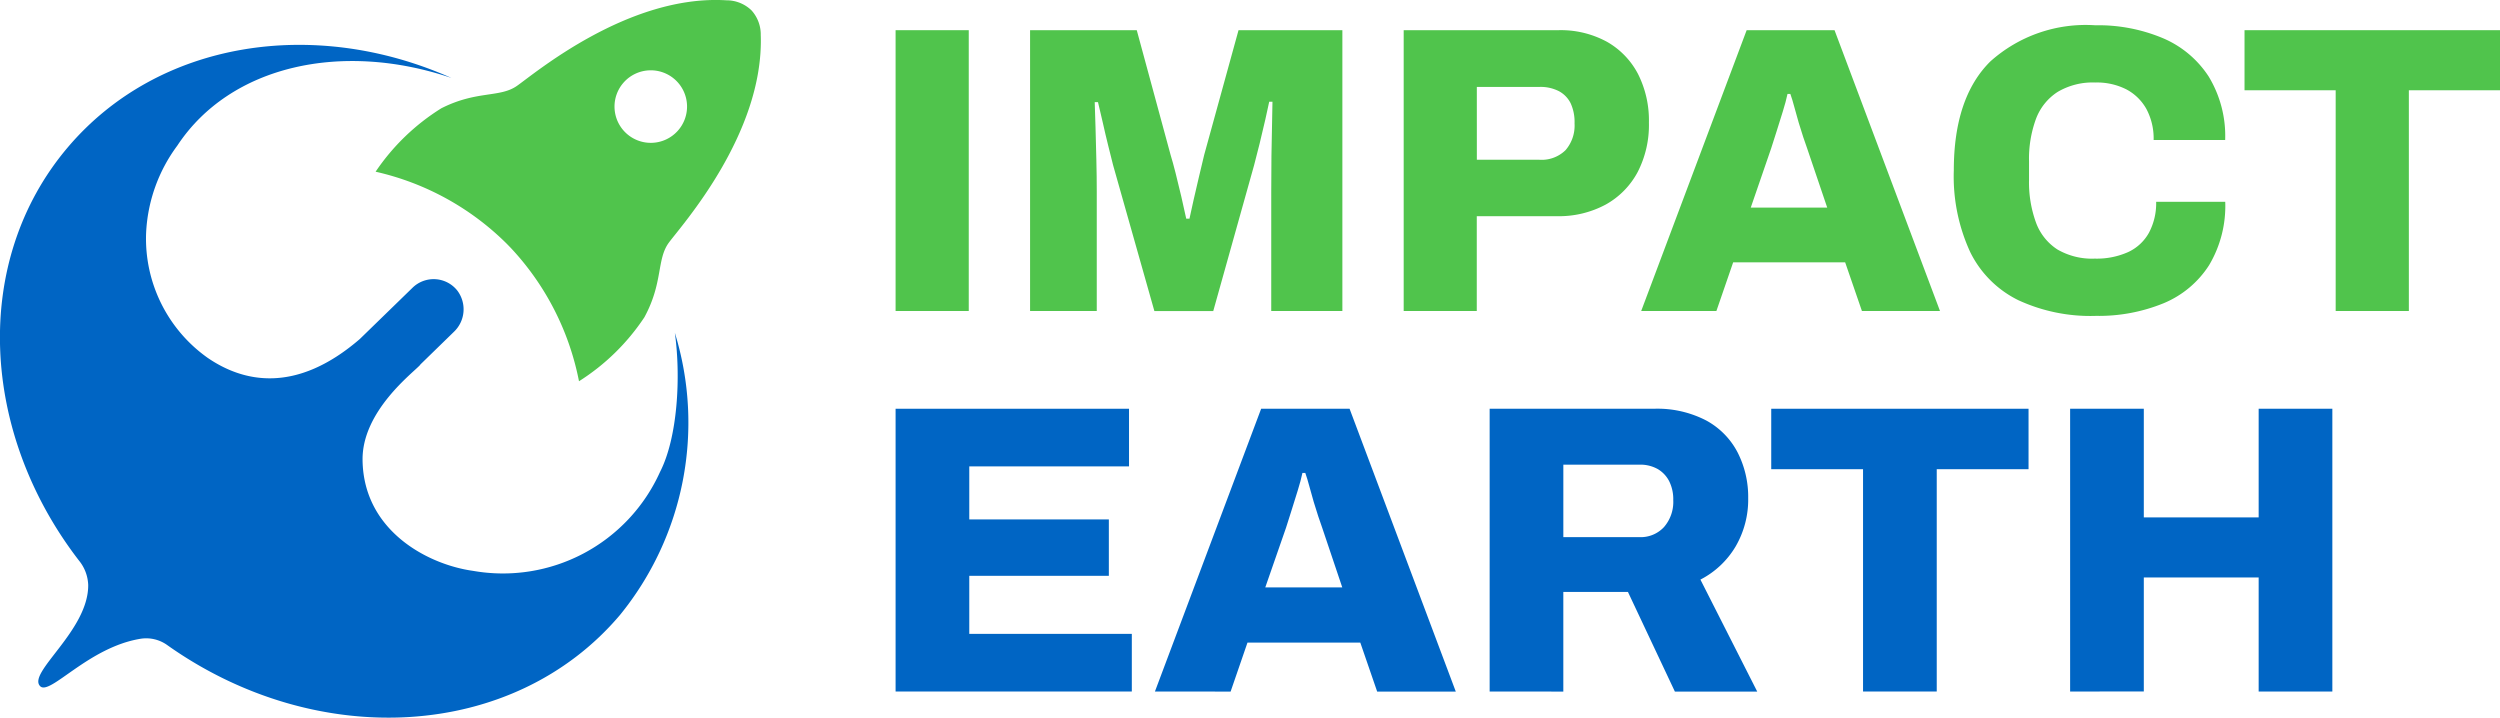
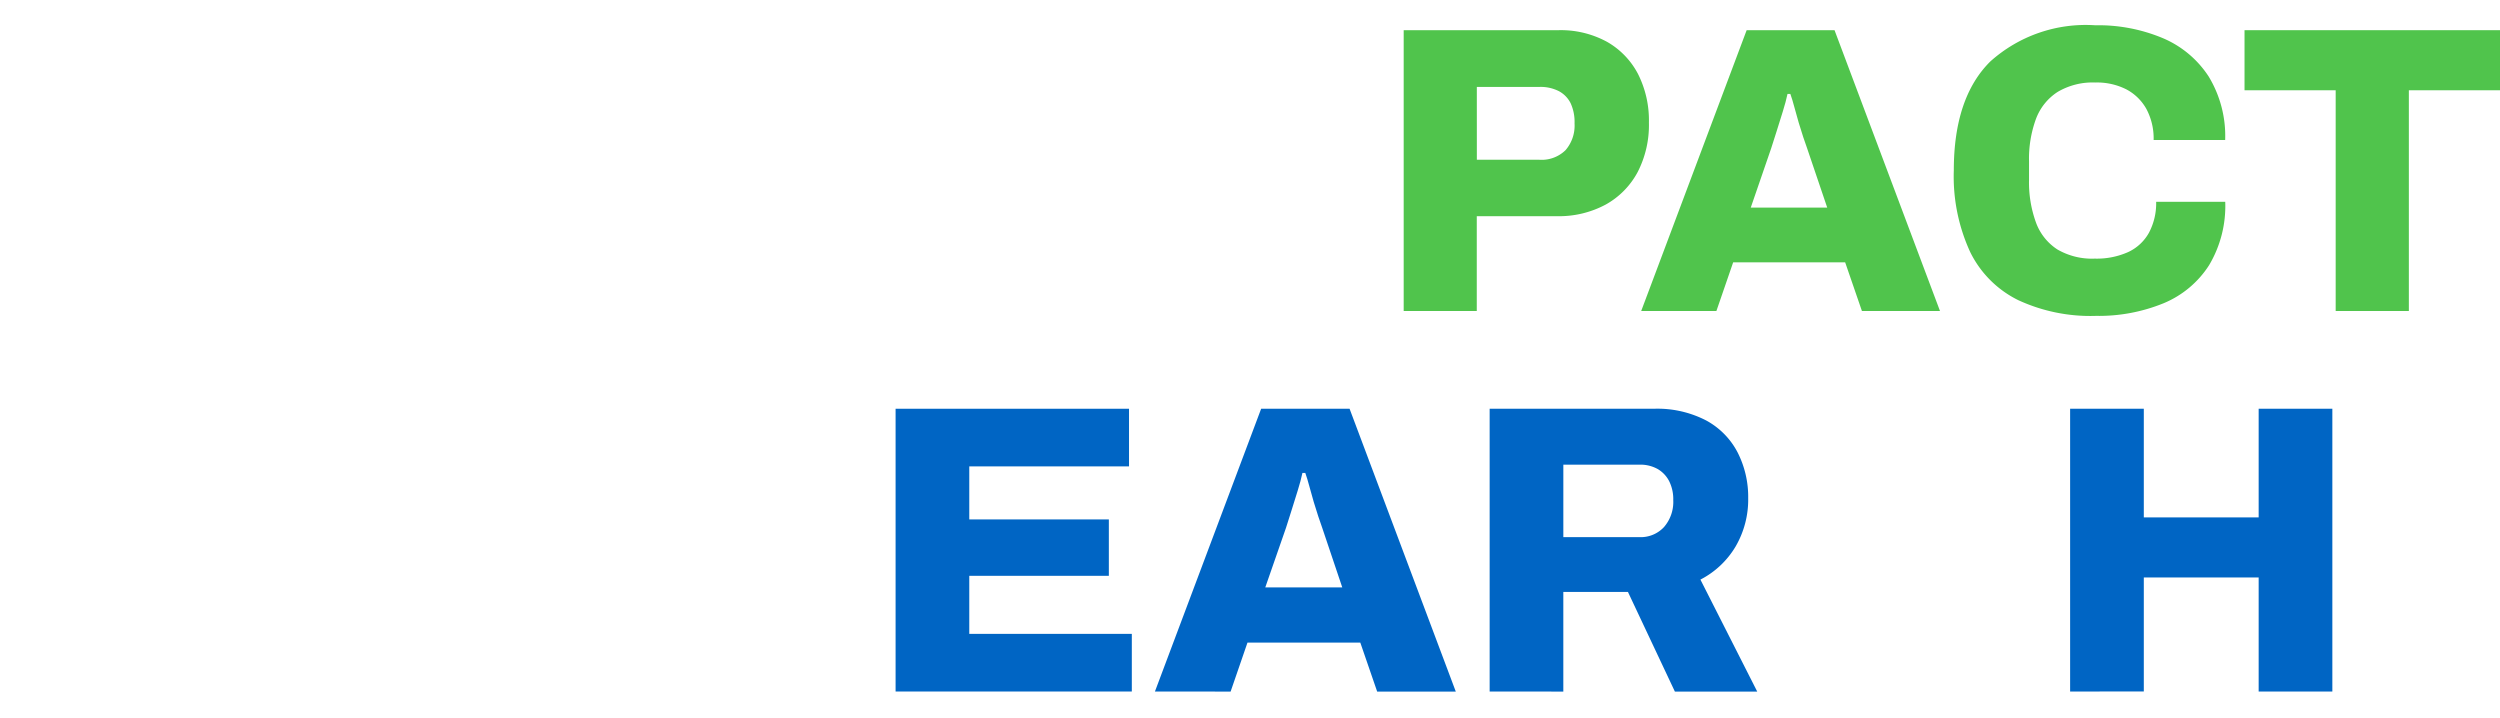
<svg xmlns="http://www.w3.org/2000/svg" data-name="그룹 12392" width="136.893" height="39.297" viewBox="0 0 136.893 39.297">
  <defs>
    <clipPath id="3z8tm94eaa">
      <path data-name="사각형 4155" style="fill:none" d="M0 0h136.893v39.297H0z" />
    </clipPath>
  </defs>
-   <path data-name="사각형 4154" transform="translate(49.04 1.653)" style="fill:#50c44c" d="M0 0h4.006v15.377H0z" />
  <g data-name="그룹 12391">
    <g data-name="그룹 12390" style="clip-path:url(#3z8tm94eaa)">
-       <path data-name="패스 6539" d="M200.622 21.256V5.879h5.842l1.858 6.849q.112.358.268.974t.313 1.287q.156.671.269 1.209h.179q.089-.426.224-1.019t.291-1.254q.156-.66.291-1.22l1.88-6.826h5.686v15.377h-3.895V14.7q0-.962.011-1.947t.034-1.791q.022-.806.022-1.164h-.179q-.067.336-.213.974t-.313 1.321q-.168.683-.3 1.175l-2.238 7.991h-3.223l-2.261-7.991-.269-1.074q-.156-.627-.3-1.276t-.258-1.1h-.179q.022.582.045 1.421t.045 1.746q.022.907.022 1.712v6.558z" transform="translate(-144.218 -4.226)" style="fill:#50c44c" />
      <path data-name="패스 6540" d="M273.388 21.255V5.878h8.46a5.278 5.278 0 0 1 2.675.638 4.321 4.321 0 0 1 1.7 1.768 5.636 5.636 0 0 1 .593 2.652 5.624 5.624 0 0 1-.615 2.708 4.408 4.408 0 0 1-1.746 1.78 5.4 5.4 0 0 1-2.7.638h-4.365v5.193zm4.006-8.282h3.425a1.867 1.867 0 0 0 1.432-.526 2.06 2.06 0 0 0 .493-1.466 2.454 2.454 0 0 0-.213-1.1 1.519 1.519 0 0 0-.638-.661 2.205 2.205 0 0 0-1.075-.235h-3.425z" transform="translate(-196.526 -4.225)" style="fill:#50c44c" />
      <path data-name="패스 6541" d="m319.644 21.255 5.775-15.377h4.812l5.775 15.377h-4.275l-.918-2.664h-6.133l-.918 2.664zm6-5.663h4.186l-1.1-3.246q-.09-.246-.213-.615t-.246-.784q-.124-.414-.235-.839t-.224-.739h-.156q-.09.426-.258.963t-.336 1.074q-.167.537-.3.94z" transform="translate(-229.777 -4.225)" style="fill:#50c44c" />
      <path data-name="패스 6542" d="M388.292 20.837a9.409 9.409 0 0 1-4.219-.862 5.758 5.758 0 0 1-2.63-2.63 9.877 9.877 0 0 1-.9-4.476q0-3.984 2-5.965a7.821 7.821 0 0 1 5.741-1.981 9.139 9.139 0 0 1 3.693.7 5.592 5.592 0 0 1 2.518 2.1 6.274 6.274 0 0 1 .907 3.481h-3.917a3.435 3.435 0 0 0-.392-1.69A2.7 2.7 0 0 0 390 8.437a3.564 3.564 0 0 0-1.712-.38 3.76 3.76 0 0 0-2.059.515 3.011 3.011 0 0 0-1.187 1.477 6.336 6.336 0 0 0-.38 2.328v1.007a6.424 6.424 0 0 0 .38 2.339 2.962 2.962 0 0 0 1.175 1.477 3.766 3.766 0 0 0 2.048.5 4.2 4.2 0 0 0 1.824-.358 2.5 2.5 0 0 0 1.142-1.063 3.433 3.433 0 0 0 .392-1.69h3.783a6.34 6.34 0 0 1-.884 3.47 5.42 5.42 0 0 1-2.484 2.082 9.373 9.373 0 0 1-3.749.694" transform="translate(-273.558 -3.539)" style="fill:#50c44c" />
      <path data-name="패스 6543" d="M442.145 21.256V9.169h-4.991v-3.29h13.989v3.29h-4.991v12.087z" transform="translate(-314.25 -4.226)" style="fill:#50c44c" />
      <path data-name="패스 6544" d="M174.429 95.083V79.6h12.782v3.156h-8.747v2.904h7.642v3.088h-7.642v3.179h8.9v3.156z" transform="translate(-125.389 -57.218)" style="fill:#0065c4" />
      <path data-name="패스 6545" d="m224.942 95.083 5.816-15.483h4.842l5.816 15.487h-4.305l-.924-2.683h-6.177l-.924 2.683zm6.042-5.7h4.216l-1.1-3.269q-.09-.248-.214-.62t-.248-.789q-.124-.417-.237-.845t-.225-.744h-.158q-.09.428-.259.969l-.338 1.082q-.169.541-.3.947z" transform="translate(-161.701 -57.218)" style="fill:#0065c4" />
      <path data-name="패스 6546" d="M290.129 95.083V79.6h8.994a5.8 5.8 0 0 1 2.863.642A4.18 4.18 0 0 1 303.711 82a5.359 5.359 0 0 1 .575 2.491 5.1 5.1 0 0 1-.688 2.649 4.778 4.778 0 0 1-1.928 1.815l3.111 6.132h-4.509l-2.57-5.455h-3.539v5.455zm4.035-8.453h4.171a1.734 1.734 0 0 0 1.341-.552 2.1 2.1 0 0 0 .507-1.477 2.207 2.207 0 0 0-.225-1.037 1.636 1.636 0 0 0-.631-.665 1.939 1.939 0 0 0-.992-.237h-4.171z" transform="translate(-208.56 -57.218)" style="fill:#0065c4" />
-       <path data-name="패스 6547" d="M350 95.083V82.91h-5.027V79.6h14.089v3.31h-5.027v12.173z" transform="translate(-247.985 -57.218)" style="fill:#0065c4" />
      <path data-name="패스 6548" d="M403.184 95.083V79.6h4.035v5.951h6.289V79.6h4.035v15.483h-4.035v-6.245h-6.289v6.244z" transform="translate(-289.83 -57.218)" style="fill:#0065c4" />
-       <path data-name="패스 6549" d="M94.242 1.949a1.964 1.964 0 0 0-.508-1.383 1.964 1.964 0 0 0-1.367-.549C86.97-.314 81.82 4.064 80.88 4.711s-2.2.24-4.127 1.218a11.973 11.973 0 0 0-3.6 3.473 14.809 14.809 0 0 1 7.191 3.955l.207.213a14.81 14.81 0 0 1 3.739 7.306 11.972 11.972 0 0 0 3.579-3.5c1.035-1.9.666-3.169 1.341-4.089s5.2-5.937 5.034-11.341M88.305 7.82a1.986 1.986 0 1 1 1.9-2.071 1.986 1.986 0 0 1-1.9 2.071" transform="translate(-52.586)" style="fill:#50c44c" />
-       <path data-name="패스 6550" d="M36.953 24.5c.333 2.387.16 5.719-.812 7.618A9.435 9.435 0 0 1 25.9 37.533c-2.45-.34-5.995-2.177-6.047-6.061-.037-2.688 2.782-4.794 3.152-5.214.016-.018.01-.017-.005-.007l1.848-1.8a1.7 1.7 0 0 0 .19-2.269 1.655 1.655 0 0 0-2.448-.152l-2.89 2.811c-3.5 3.017-6.386 2.37-8.351 1.013A8 8 0 0 1 8 19.049a8.689 8.689 0 0 1 1.709-4.8c2.909-4.409 9.043-5.731 15.01-3.706C17.218 7.2 8.664 8.491 3.7 14.357c-5.272 6.233-4.783 15.609.63 22.62a2.234 2.234 0 0 1 .5 1.331c.022 2.5-3.365 4.814-2.628 5.543.534.528 2.645-2.141 5.5-2.6a1.976 1.976 0 0 1 1.458.349c8.209 5.818 18.974 5.225 24.794-1.657a16.684 16.684 0 0 0 3-15.44" transform="translate(0 -6.275)" style="fill:#0065c4" />
    </g>
  </g>
</svg>